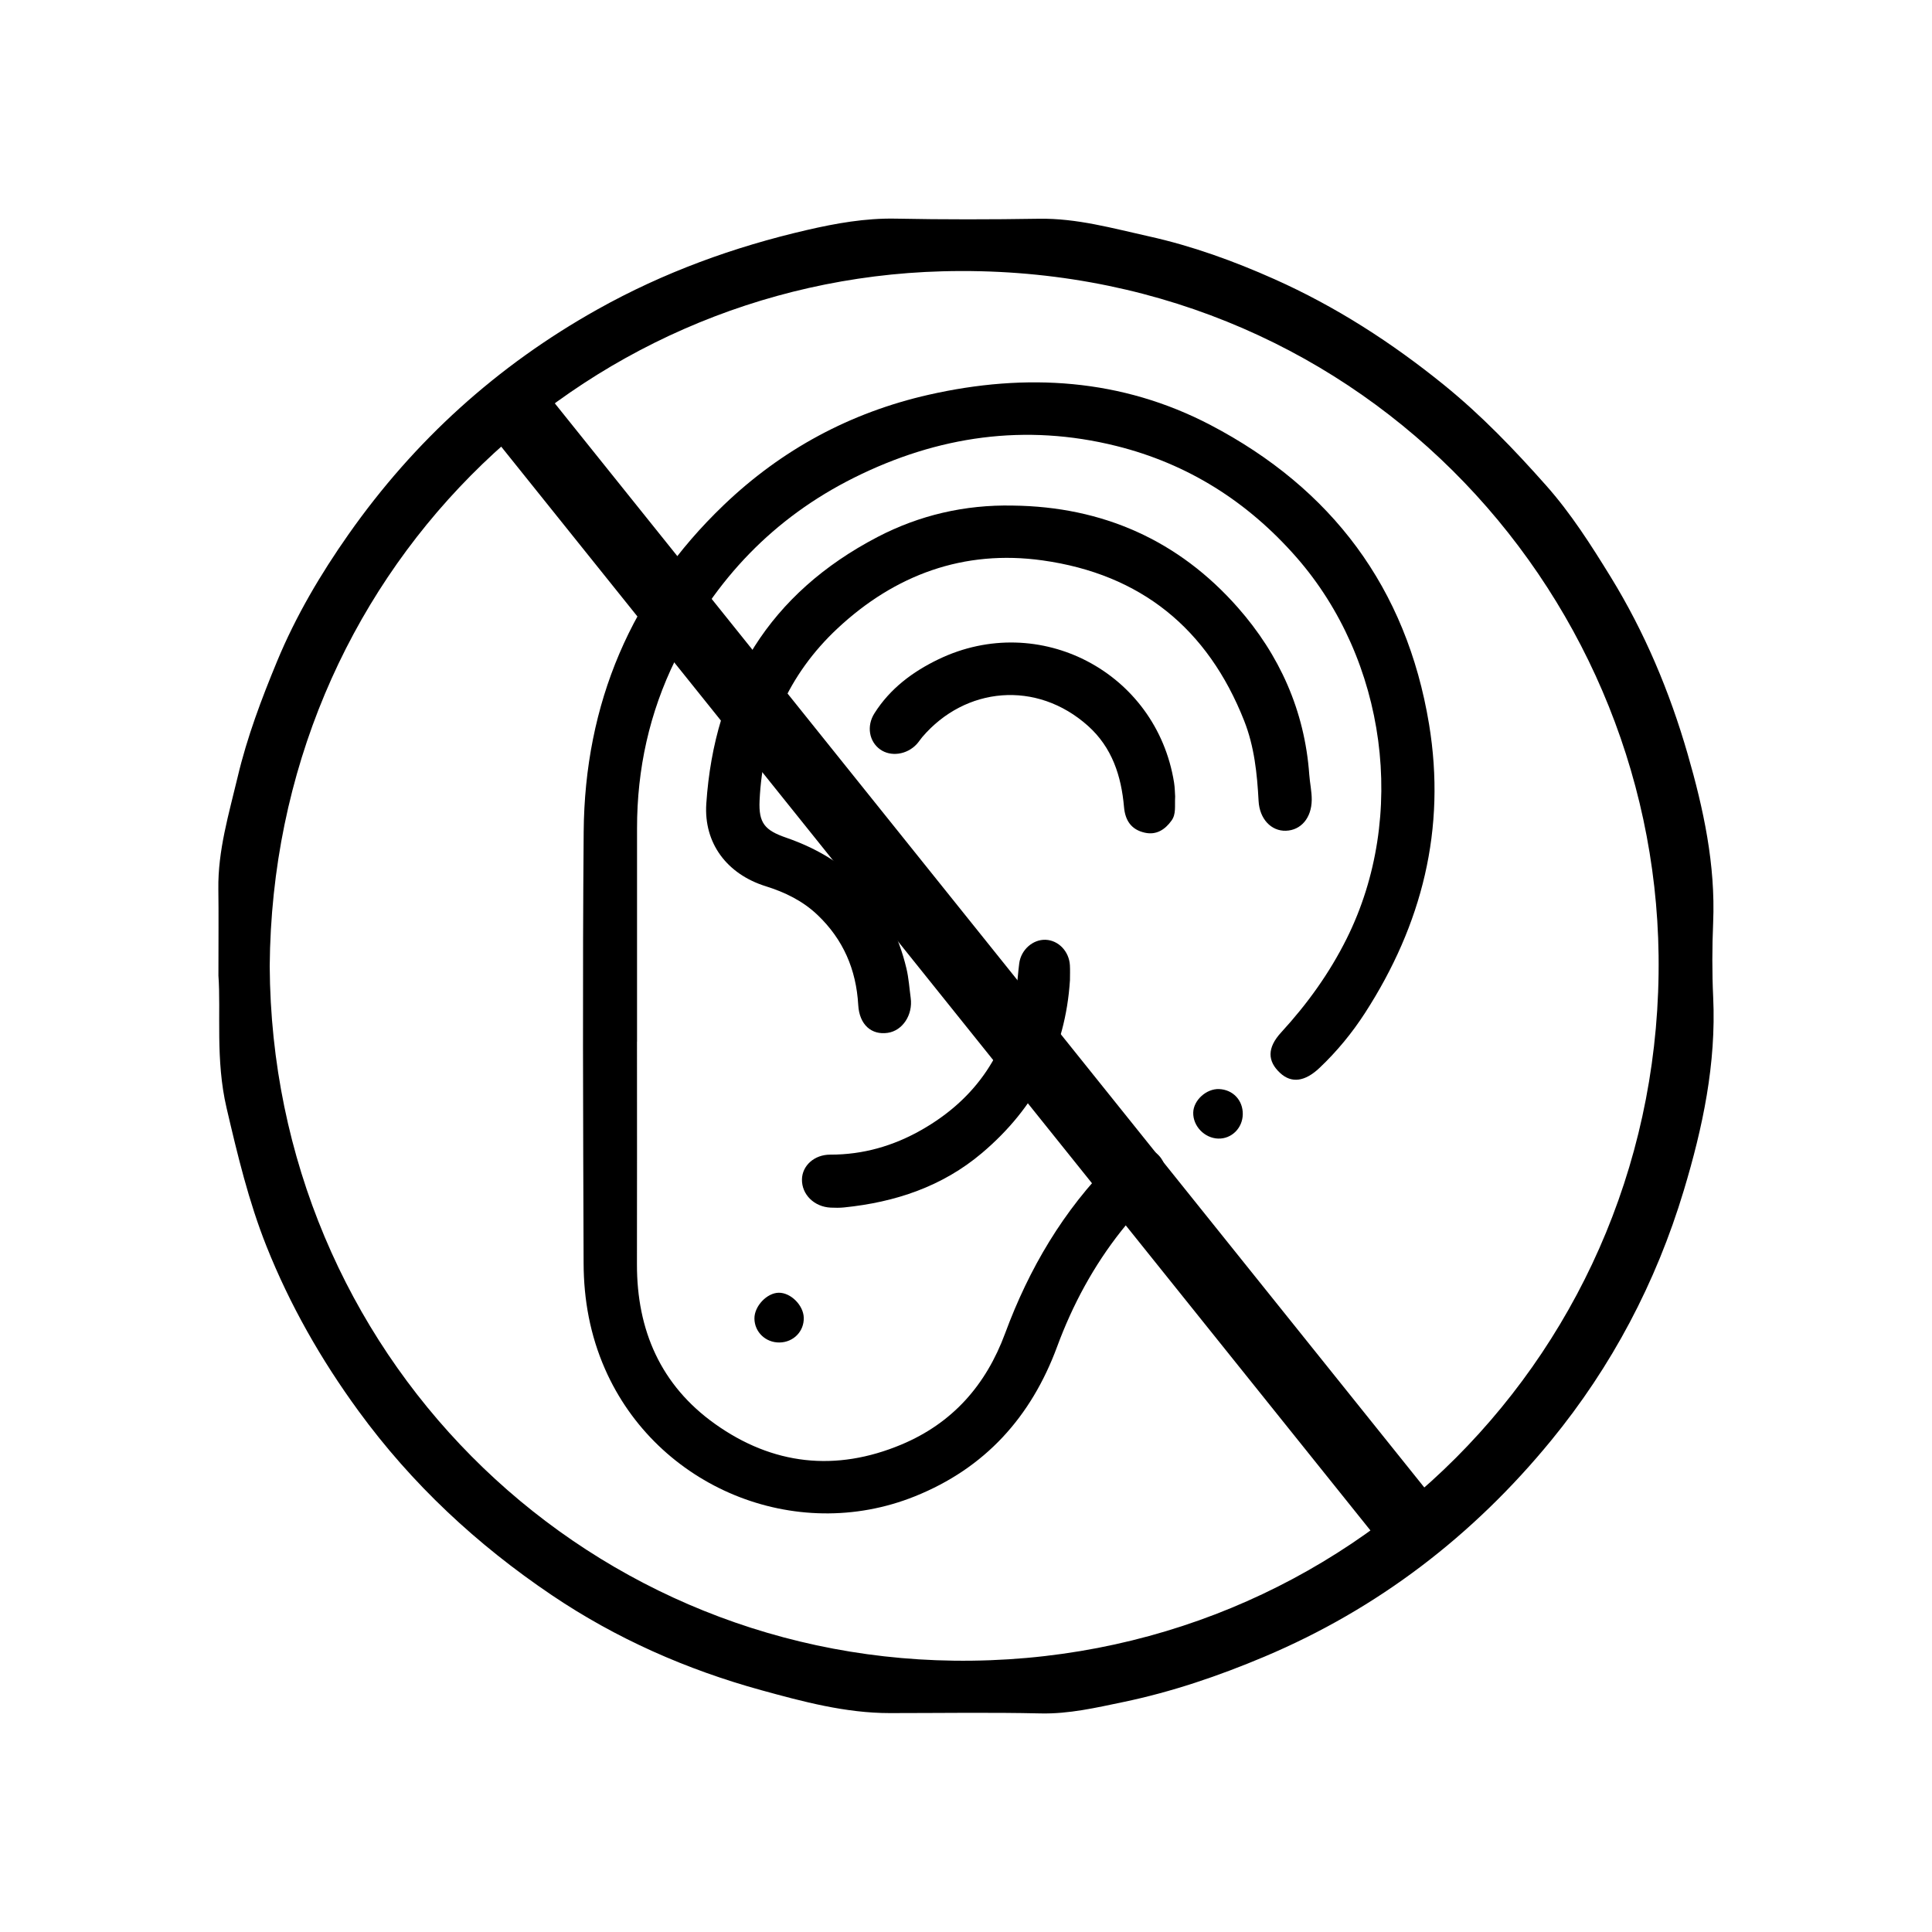
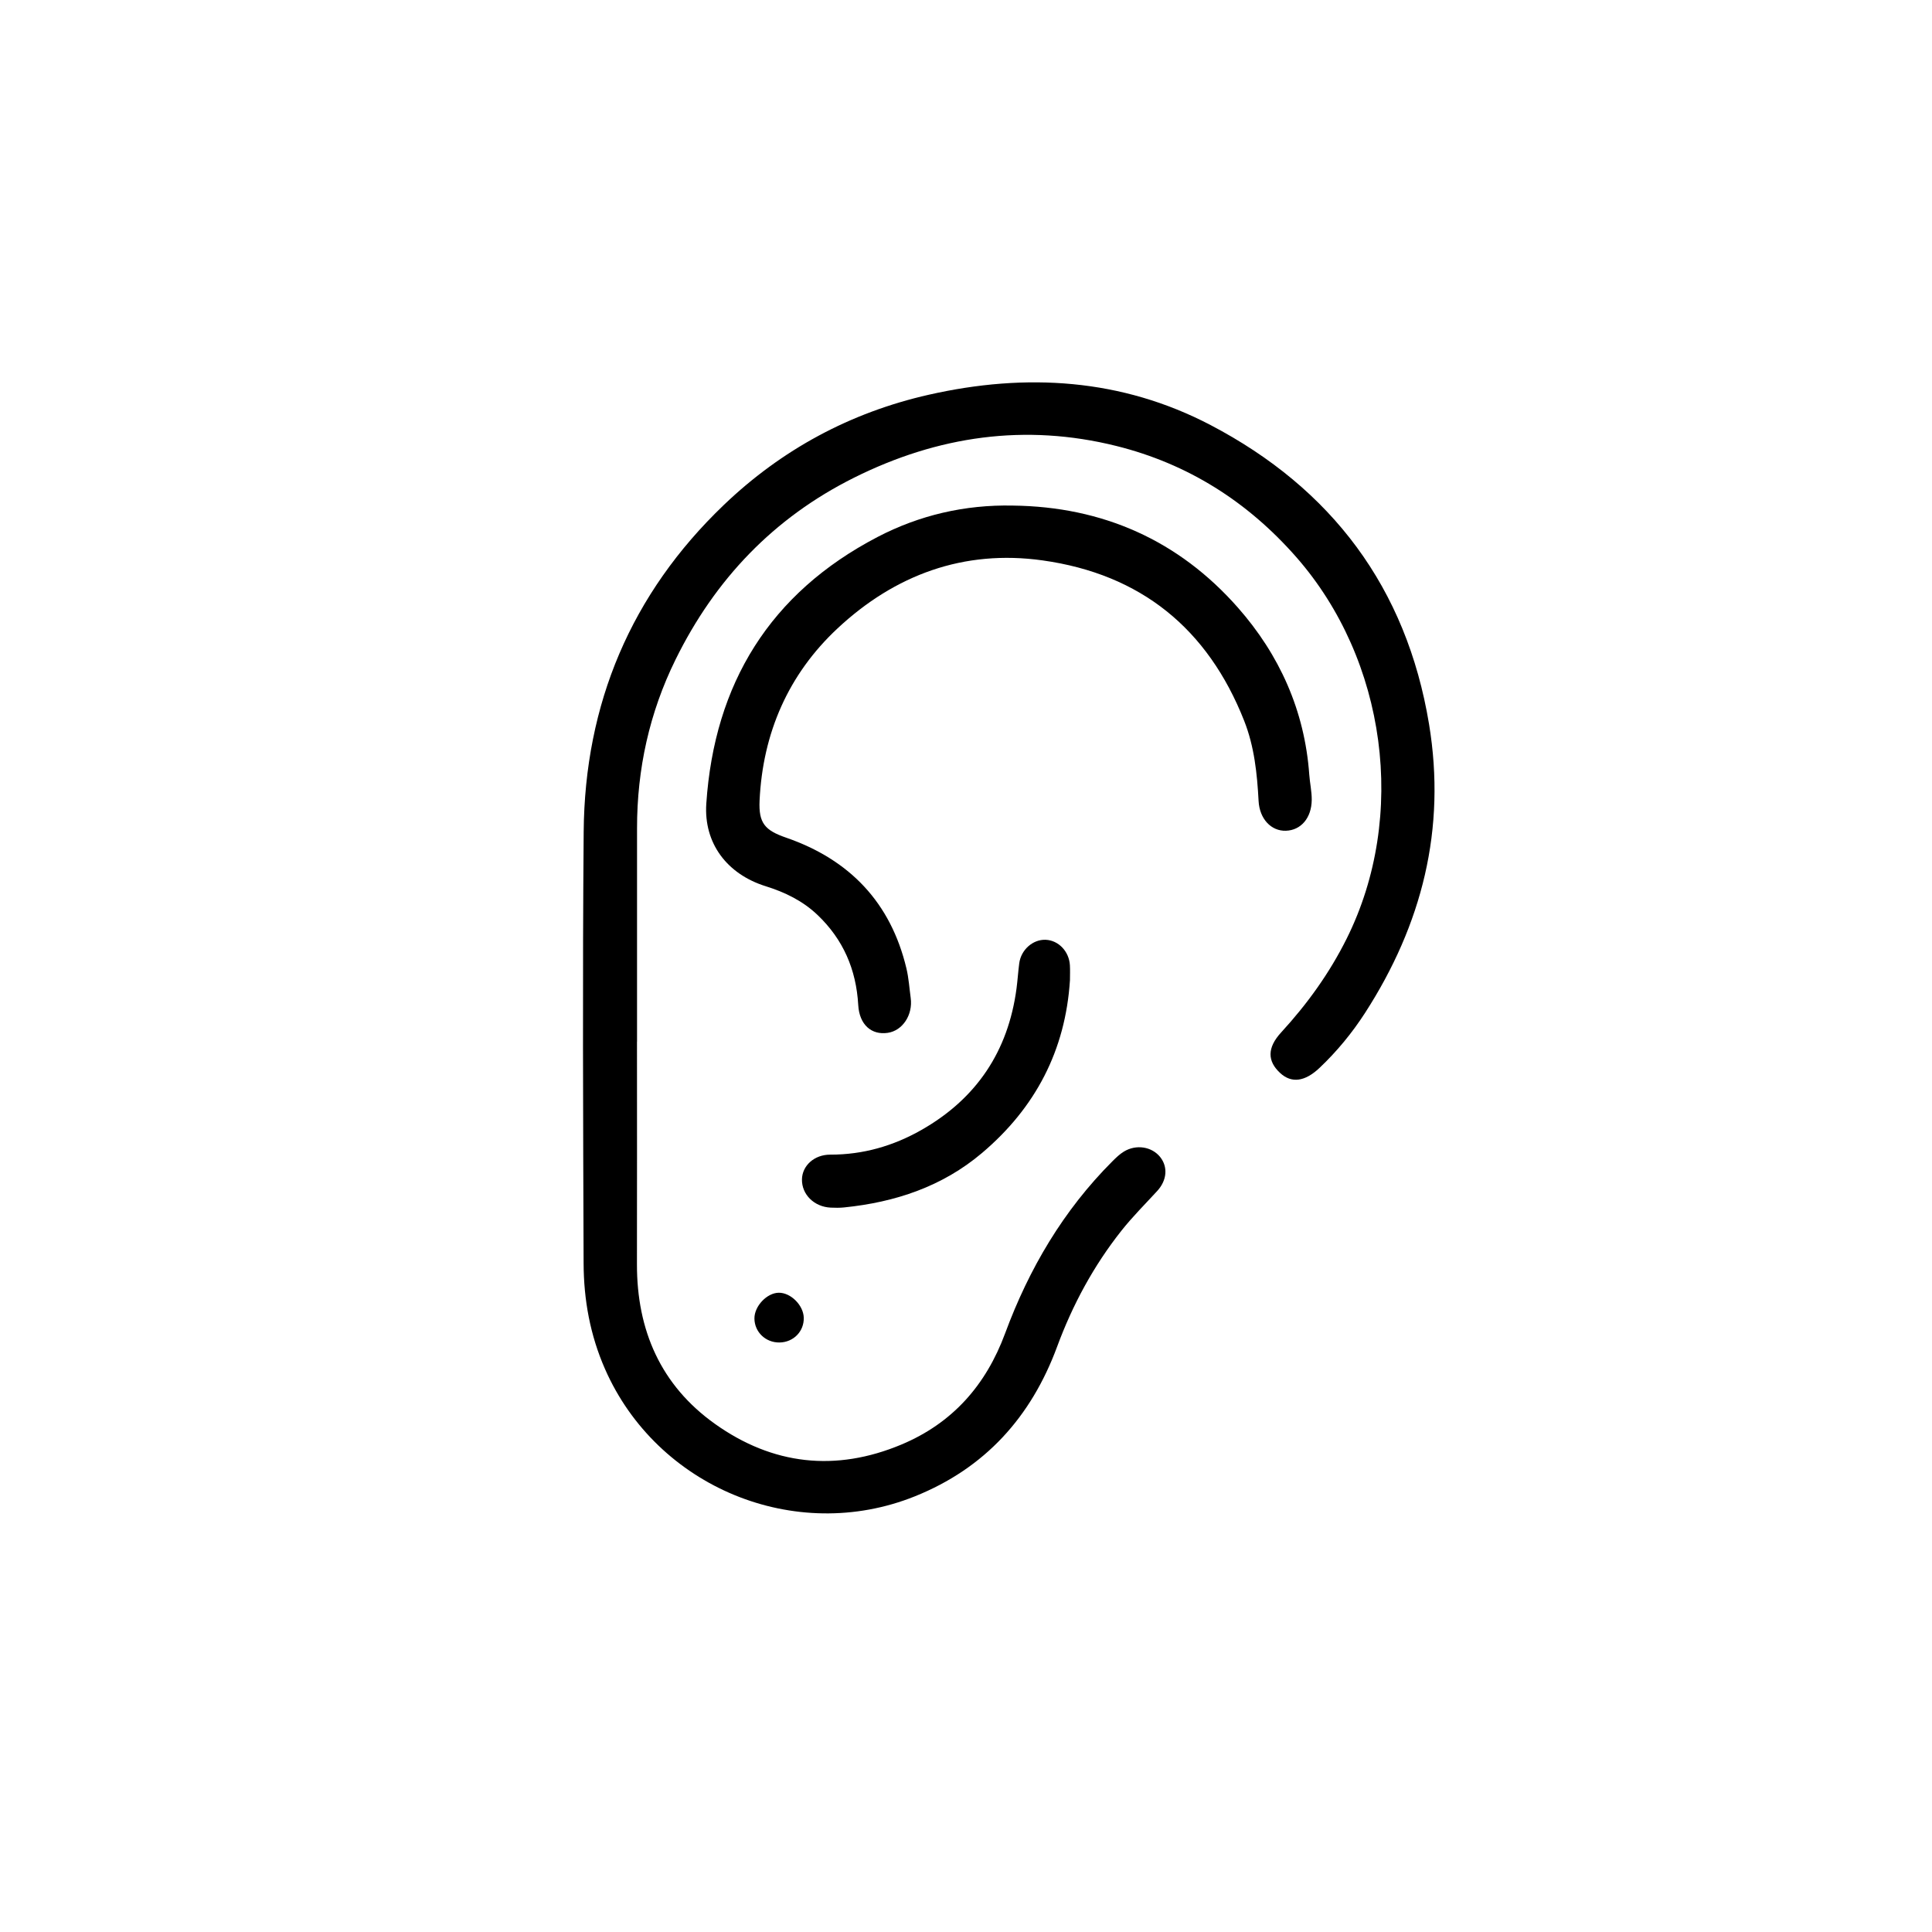
<svg xmlns="http://www.w3.org/2000/svg" id="Icons" viewBox="0 0 1080 1080">
  <defs>
    <style>
      .cls-1 {
        stroke-width: 0px;
      }
    </style>
  </defs>
  <g id="kein_Ratgeber" data-name="kein Ratgeber">
    <g>
-       <path class="cls-1" d="m122.1,545.21c0-20.32.16-34.23-.04-48.13-.31-21.66,5.89-42.11,10.82-62.87,5.29-22.27,13.28-43.46,22.01-64.54,10.49-25.33,24.38-48.83,39.98-71.02,36.76-52.31,83-94.27,139.16-125.71,37.05-20.74,76.19-34.93,117.17-44.39,16.12-3.72,32.58-6.66,49.46-6.33,26.69.53,53.41.49,80.11.06,21.14-.34,41.24,5.35,61.47,9.84,24.13,5.35,47.43,13.79,70.03,23.87,34.43,15.35,65.76,35.54,95.09,59.33,20.87,16.93,39.24,36.13,56.93,56.06,13.86,15.61,25.11,33.29,36.04,51.04,19.02,30.92,32.99,64.16,43.04,98.96,8.89,30.77,15.65,61.95,14.29,94.39-.58,13.88-.63,27.84.02,41.72,1.73,37.14-5.82,72.73-16.43,107.97-15.52,51.56-40.3,98.49-74.23,139.87-43.43,52.97-96.57,93.92-160.2,120.76-25.67,10.83-51.9,19.74-79.06,25.39-15.09,3.14-30.25,6.69-46.07,6.33-28.08-.64-56.19-.18-84.28-.18-24.71,0-48.38-6.35-71.87-12.81-41.78-11.5-81.1-28.83-117.13-53.15-41.81-28.22-78.14-61.99-108.04-102.97-20.97-28.73-38.35-59.26-51.42-92.07-9.93-24.93-16.19-51.08-22.31-77.33-6.28-26.91-3.07-53.69-4.55-74.07Zm28.67-5.11c1.21,215.68,172.15,385.56,382.44,388.23,220.51,2.81,396.72-173.91,393.95-394.29-2.6-206.54-170.9-388.57-400.4-382.38-203.65,5.49-374.28,169.86-375.99,388.44Z" />
      <path class="cls-1" d="m356.08,582.33c0,41.46.07,82.91-.02,124.37-.08,36.93,13.32,67.68,43.59,89.25,32.21,22.96,67.44,26.99,104.28,11.55,28.59-11.99,47.27-33.28,57.94-62.15,13.37-36.17,32.57-68.78,60-96.21,1.96-1.96,4.01-3.94,6.34-5.37,6.9-4.24,15.69-2.81,20.35,3.04,4.33,5.44,3.89,12.89-1.68,18.97-6.76,7.37-13.84,14.4-20.08,22.29-15.52,19.63-27.21,41.31-35.84,64.67-14.54,39.39-40.32,67.99-79.61,83.75-66.98,26.86-144.14-5.15-173.13-71.17-8.36-19.03-11.91-38.77-11.98-59.14-.28-80.41-.63-160.82.04-241.23.59-71.54,26.46-132.99,78.29-182.62,32.37-30.99,70.67-51.71,114.64-61.67,54.5-12.34,107.82-9.05,157.52,16.96,67.62,35.4,109.51,90.89,122.12,167.21,9.68,58.62-3.97,112.06-35.75,161.35-7.21,11.18-15.73,21.55-25.49,30.79-8.12,7.68-15.63,8.75-22.02,2.83-7.06-6.54-7.41-13.97.6-22.69,14.59-15.89,27.02-33.13,36.64-52.47,34.05-68.39,22.24-155.74-28.23-213.24-27.31-31.11-60.71-52.17-100.57-62.1-50.85-12.67-99.76-5.64-146.58,17.72-45.01,22.45-77.75,56.86-99.81,101.67-14.61,29.67-21.55,61.2-21.53,94.28.03,39.79,0,79.58,0,119.36h-.03Z" />
      <path class="cls-1" d="m566.13,282.62c50.28.58,92.73,19.42,125.85,57.02,23.28,26.43,37.36,57.67,39.91,93.41.34,4.7,1.42,9.38,1.38,14.07-.11,10.18-6.05,16.99-14.44,17.27-8.17.27-14.73-6.55-15.27-16.62-.82-15.31-2.36-30.41-8.07-44.87-20.35-51.55-57.82-81.94-112.65-89.63-44.12-6.2-82.6,8.1-114.61,37.97-27.51,25.67-41.85,58.48-43.62,96.28-.59,12.67,3.02,16.65,14.85,20.74,35.51,12.28,58.48,36.28,67.25,73.14,1.28,5.38,1.63,10.97,2.38,16.47,1.29,9.46-4.54,18.29-12.85,19.5-9.06,1.32-15.85-4.5-16.48-15.58-1.13-19.83-8.38-36.63-22.76-50.33-8.24-7.86-18.21-12.7-28.92-16.04-21.59-6.73-34.74-23.96-33.25-46.19,4.5-67.12,35.62-117.7,95.66-149.02,23.43-12.22,48.89-18.15,75.64-17.59Z" />
-       <path class="cls-1" d="m656.91,445.37c-.28,5.31.63,9.67-2.01,13.33-3.66,5.07-8.47,8.24-14.98,6.77-7.49-1.68-10.93-6.75-11.59-14.34-1.52-17.36-6.65-33.28-20.12-45.34-28.75-25.74-68.66-21.91-92.69,6.28-1.08,1.27-1.96,2.71-3.09,3.93-5.5,5.91-14.45,7.18-20.41,2.94-6.11-4.34-7.77-12.96-3.22-20.17,8.72-13.82,21.34-23.26,35.87-30.25,56.28-27.06,121.74,7.2,131.63,68.89.48,3,.48,6.09.62,7.96Z" />
      <path class="cls-1" d="m598.11,547.94c-2.51,39.25-19.29,71.3-49.15,96.58-22.21,18.8-48.54,27.53-77.09,30.44-2.48.25-5,.23-7.5.11-9.25-.43-16.22-7.34-16.07-15.8.13-7.56,6.78-13.84,15.83-13.82,18.28.04,35.18-4.84,50.89-13.76,30.8-17.49,48.55-43.97,53.22-79.12.62-4.68.9-9.4,1.52-14.08,1-7.59,7.65-13.43,14.77-13.14,7.17.29,13.11,6.48,13.55,14.26.16,2.77.03,5.56.03,8.34Z" />
-       <path class="cls-1" d="m681.01,636.48c-7.69-.24-14.17-6.98-13.99-14.55.16-6.91,7.39-13.45,14.5-13.13,7.75.34,13.32,6.29,13.2,14.08-.11,7.73-6.27,13.83-13.71,13.59Z" />
      <path class="cls-1" d="m449.31,736.6c.2,7.65-5.73,13.73-13.53,13.86-7.76.13-14-5.83-14.05-13.42-.05-6.89,6.97-14.31,13.6-14.39,6.71-.08,13.79,6.99,13.98,13.95Z" />
    </g>
-     <rect class="cls-1" x="137.81" y="528.41" width="812.18" height="38.52" transform="translate(630.81 -219.28) rotate(51.27)" />
  </g>
</svg>